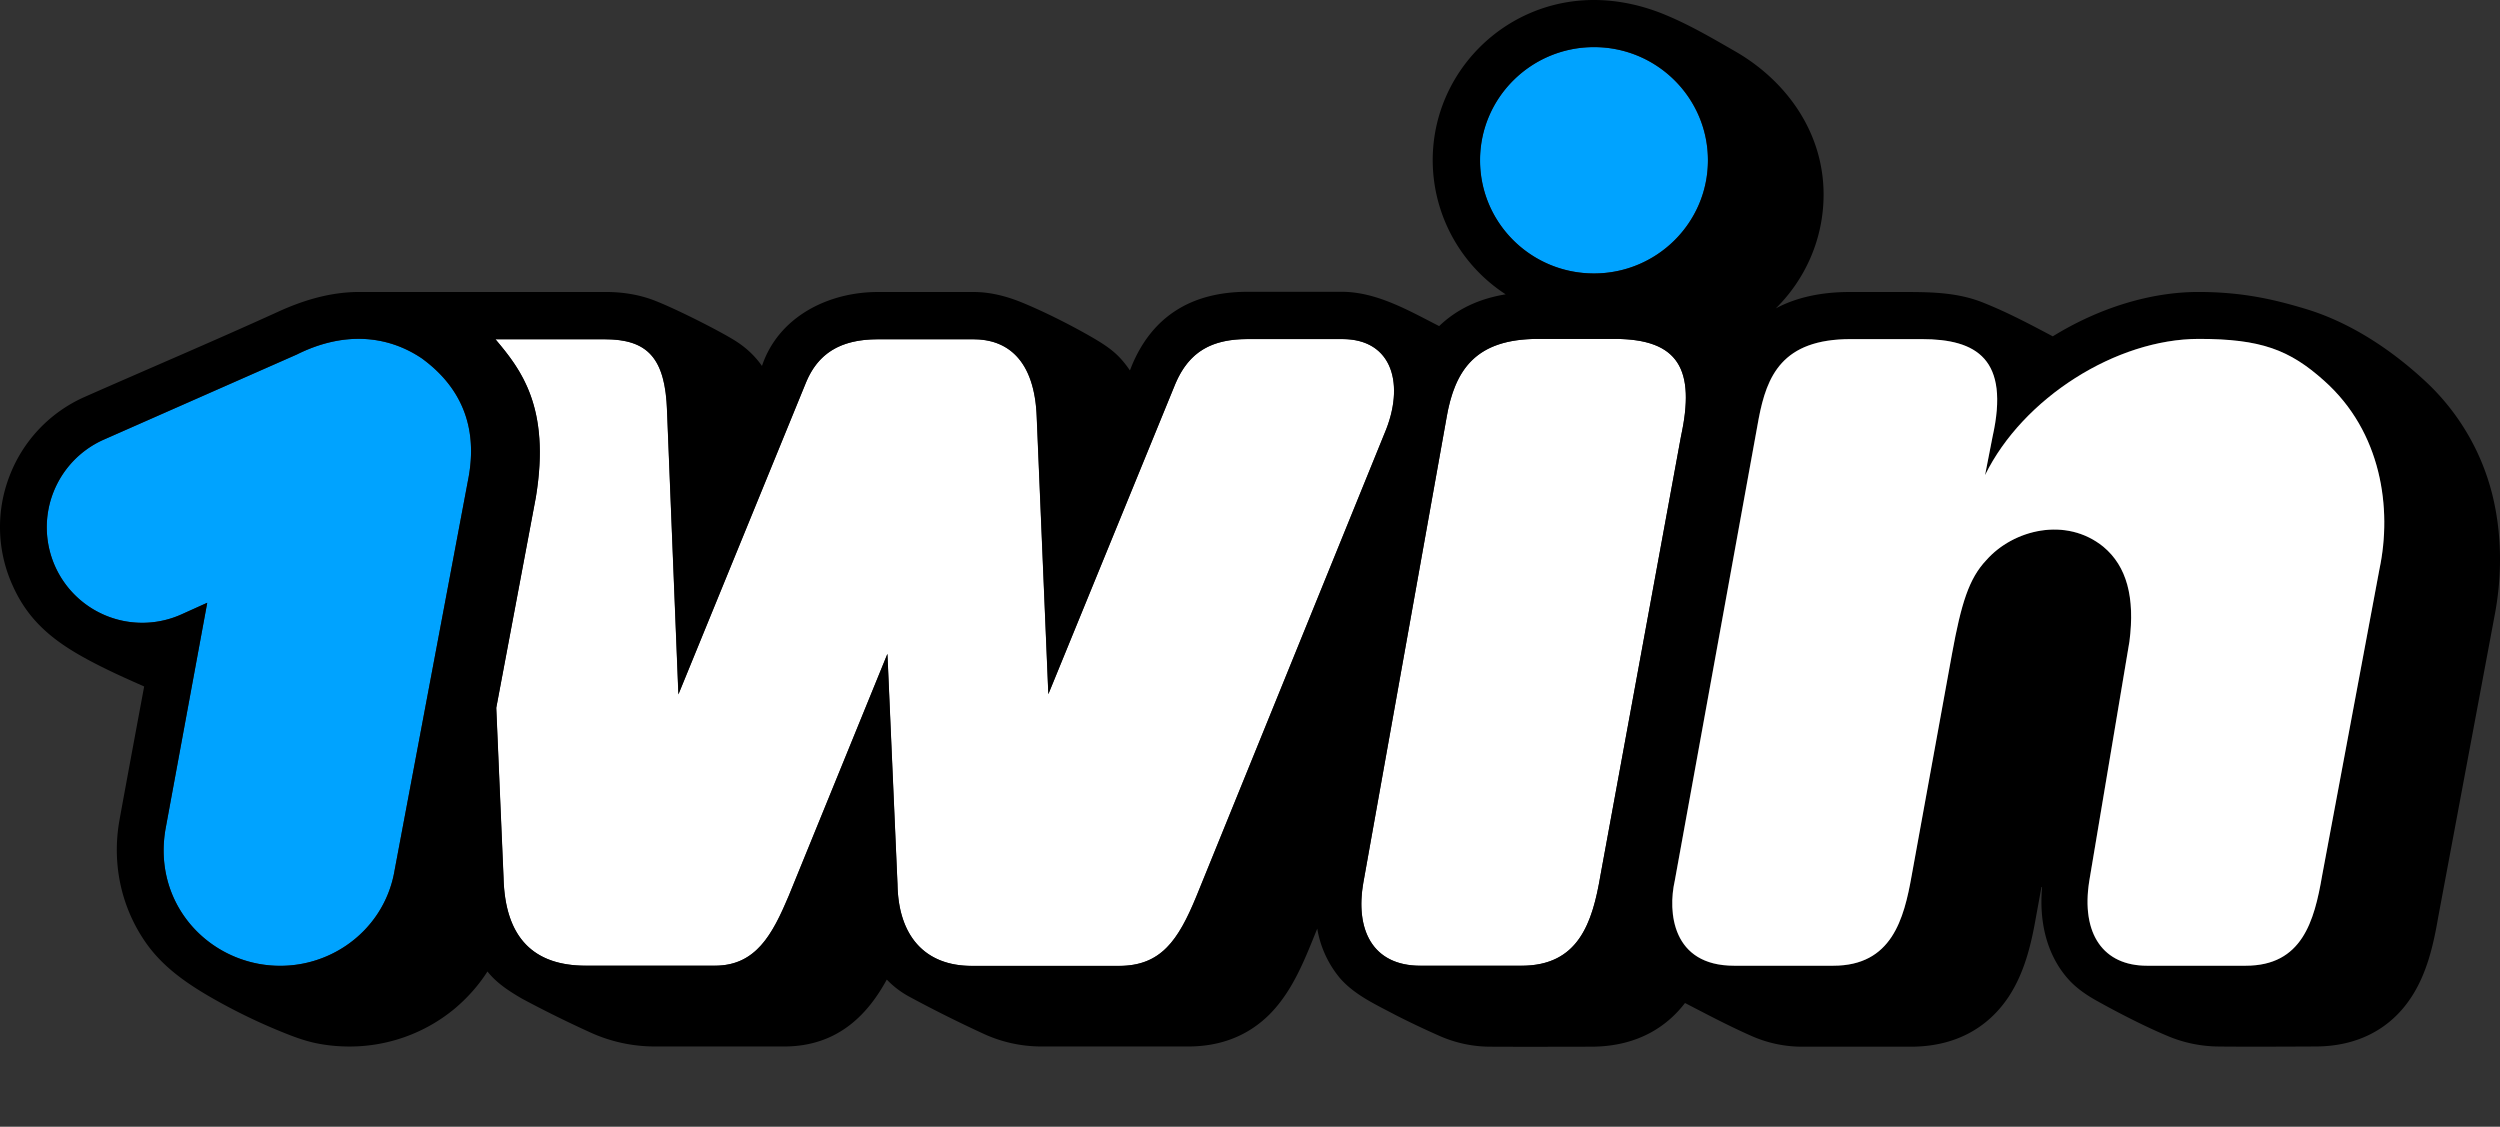
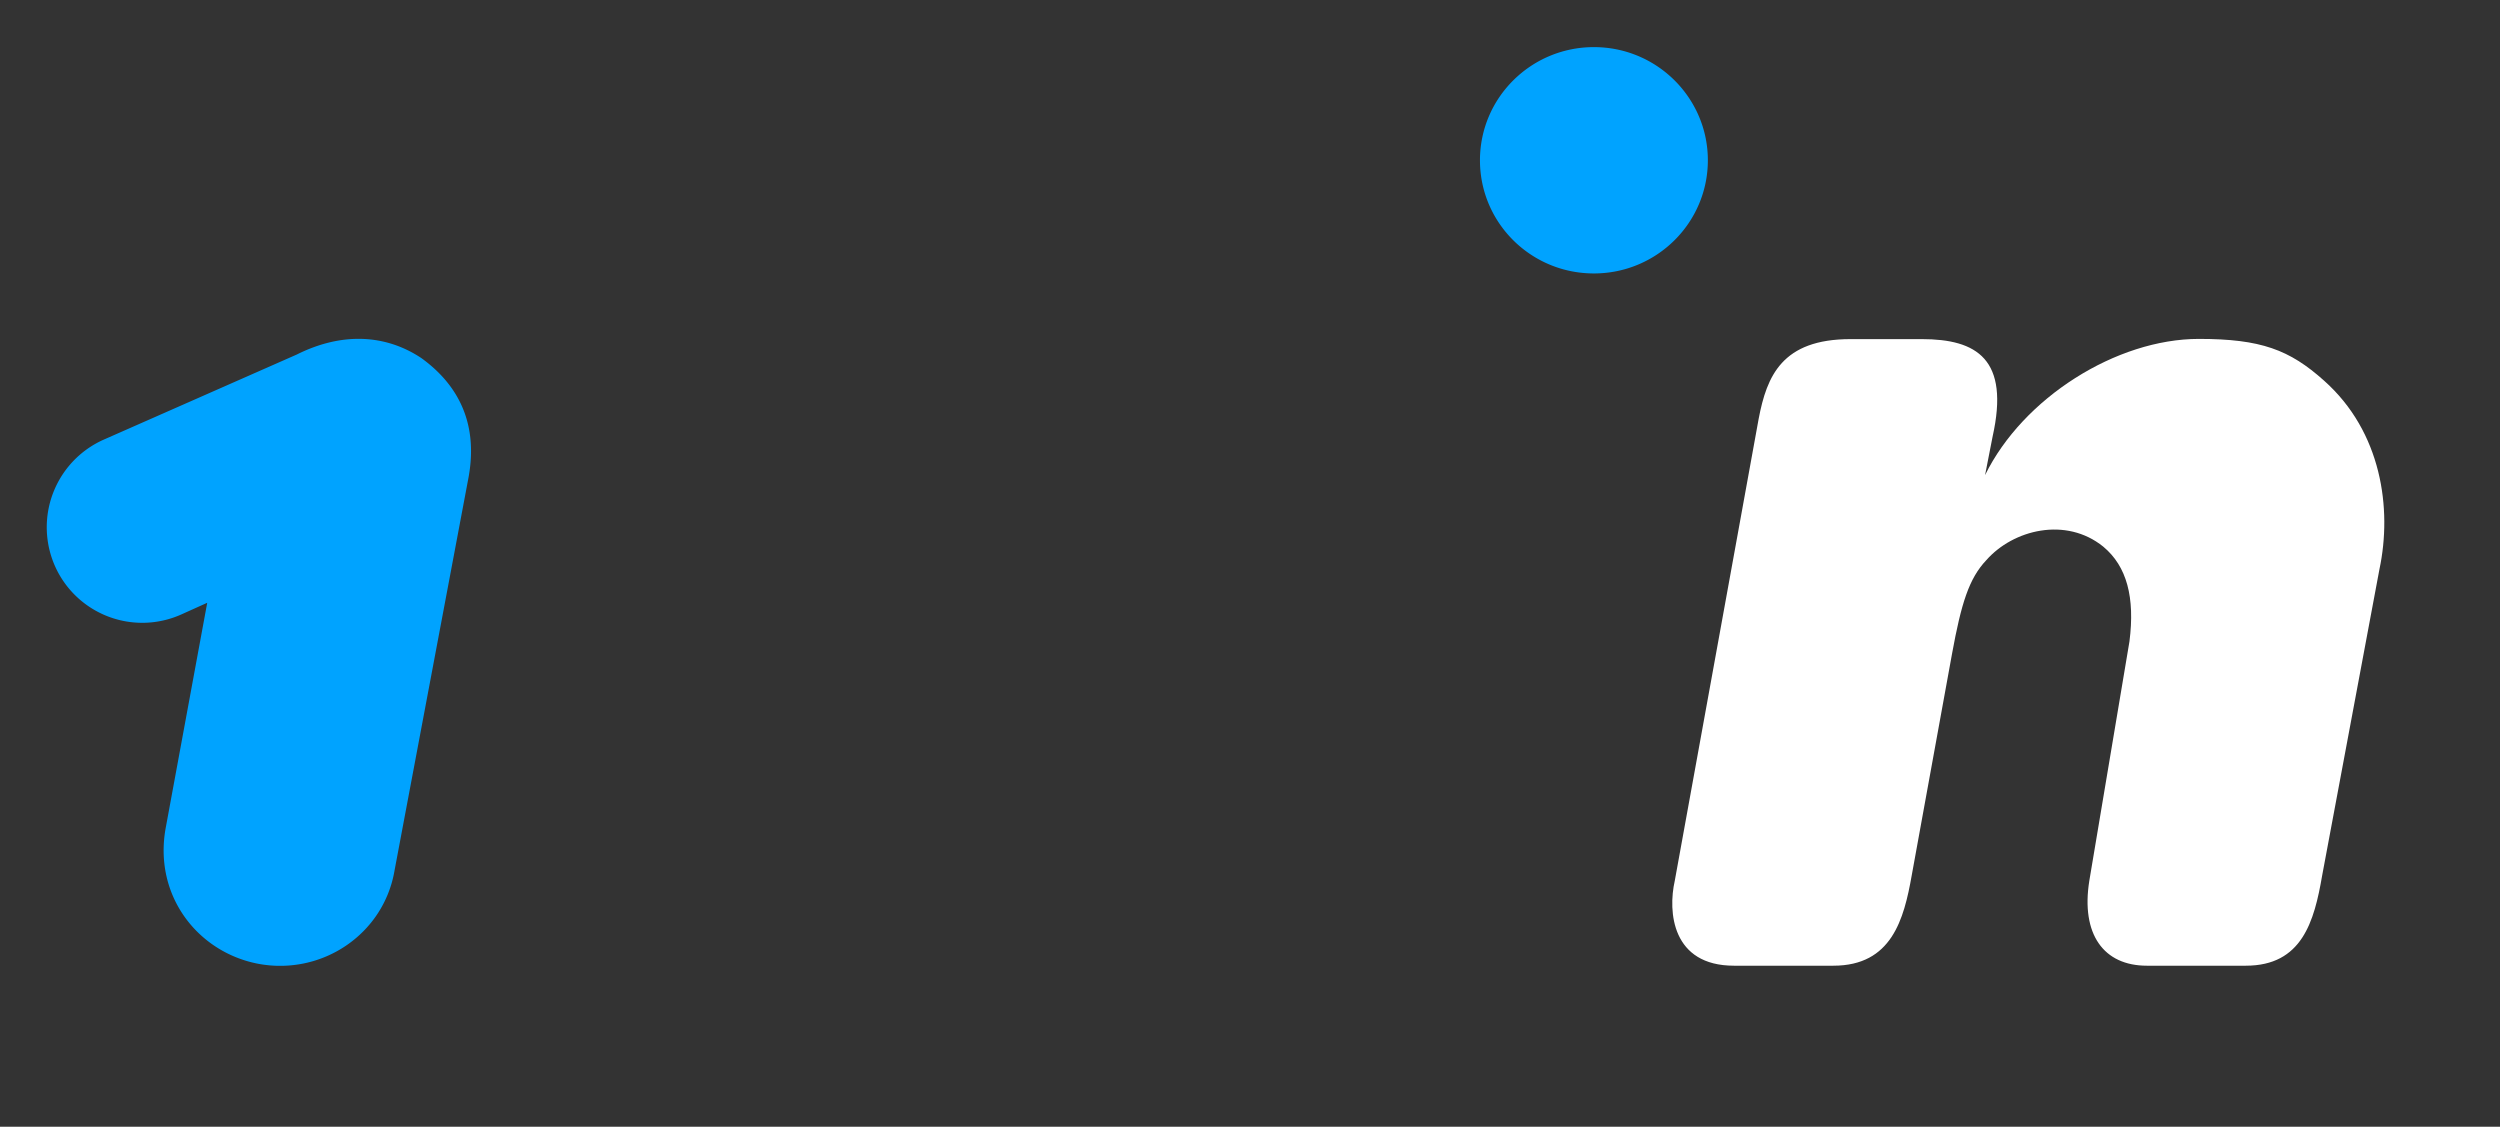
<svg xmlns="http://www.w3.org/2000/svg" width="71" height="32" fill="none">
  <rect width="100%" height="100%" fill="#333333" stroke="none" />
  <path d="M45.267 7.766c1.786 0 3.236-1.44 3.236-3.214 0-1.773-1.45-3.214-3.236-3.214-1.786 0-3.236 1.44-3.236 3.214 0 1.78 1.45 3.214 3.236 3.214ZM11.967 10.17c1.054.762 1.645 1.882 1.322 3.48l-2.084 11.071c-.305 1.804-2.054 2.99-3.87 2.651-1.712-.327-2.973-1.925-2.632-3.843l1.182-6.41-.737.332a2.712 2.712 0 0 1-3.584-1.368 2.723 2.723 0 0 1 1.365-3.59l5.503-2.426c1.298-.648 2.535-.563 3.535.103Z" fill="#00A3FF" />
-   <path d="M14.07 9.636c.72.854 1.564 1.925 1.15 4.468l-1.128 5.998.207 4.83c.043 1.72.872 2.494 2.334 2.494h3.669c1.164 0 1.633-.883 2.102-1.997l2.797-6.858.287 6.549c.024 1.453.767 2.312 2.108 2.312h4.18c1.189 0 1.682-.714 2.206-1.991l5.339-13.135c.579-1.362.243-2.676-1.2-2.676h-2.688c-1 0-1.664.34-2.06 1.284l-3.601 8.8-.33-7.85c-.054-1.67-.859-2.228-1.791-2.228h-2.724c-1.079 0-1.706.418-2.042 1.235l-3.62 8.85-.322-8.045c-.049-1.507-.549-2.04-1.768-2.04H14.07ZM43.21 27.426c1.616 0 2.012-1.204 2.243-2.566l2.286-12.457c.414-1.907-.055-2.778-1.89-2.778h-2.163c-1.767 0-2.37.859-2.608 2.263L38.72 25.066c-.232 1.325.25 2.36 1.62 2.36h2.87Z" fill="#fff" />
-   <path fill-rule="evenodd" clip-rule="evenodd" d="M68.835 10.786a6.56 6.56 0 0 1 1.944 3.25c.269 1.078.287 2.24.085 3.354l-1.62 8.662c-.134.781-.317 1.592-.768 2.276-.597.908-1.542 1.392-2.718 1.392 0 0-2.109.012-2.81 0a3.786 3.786 0 0 1-1.383-.296c-.868-.362-1.82-.892-1.978-.98-.33-.181-.636-.388-.88-.673-.396-.46-.822-1.271-.713-2.572 0-.006-.018-.012-.018 0l-.158.865c-.134.763-.323 1.562-.774 2.246-.616.926-1.572 1.416-2.773 1.416h-3.065a3.54 3.54 0 0 1-1.457-.302c-.644-.283-1.27-.615-1.895-.939-.45.588-1.261 1.241-2.669 1.241 0 0-2.151.006-2.87 0a3.57 3.57 0 0 1-1.45-.314 24.478 24.478 0 0 1-1.237-.588c-.558-.297-1.168-.57-1.585-1.059a2.958 2.958 0 0 1-.633-1.392c-.35.863-.688 1.765-1.36 2.44-.603.599-1.377.907-2.303.907h-4.18a3.912 3.912 0 0 1-1.652-.369 36.66 36.66 0 0 1-2.072-1.035 2.589 2.589 0 0 1-.658-.496c-.5.914-1.334 1.9-2.913 1.9h-3.668a4.412 4.412 0 0 1-1.853-.405 33.029 33.029 0 0 1-1.92-.95c-.36-.208-.727-.444-.987-.775-.255.4-.579.762-.95 1.071a4.67 4.67 0 0 1-2.968 1.06c-.292 0-.585-.025-.877-.08-.42-.078-.805-.235-1.189-.393a16.453 16.453 0 0 1-1.968-.98c-.658-.388-1.274-.83-1.725-1.46-.719-1.01-.999-2.263-.773-3.522.17-.944.7-3.79.7-3.79-.475-.211-1.34-.586-2.023-1.004-.823-.503-1.359-1.065-1.718-1.877a4.018 4.018 0 0 1-.086-3.087 4.03 4.03 0 0 1 2.127-2.251C4.221 10.47 6.062 9.69 7.88 8.862c.792-.364 1.553-.57 2.327-.57h6.99c.506 0 .945.08 1.328.219.604.223 1.932.895 2.377 1.18.292.187.54.419.738.702.468-1.396 1.88-2.1 3.29-2.1h2.724c.463 0 .92.115 1.365.296.634.26 1.383.636 2.011.999.53.309.768.508 1.06.932l.05-.127c.578-1.398 1.687-2.106 3.296-2.106h2.669c.992 0 1.908.536 2.767.974.5-.478 1.12-.775 1.889-.902a4.548 4.548 0 0 1-2.072-3.807C40.688 2.046 42.74 0 45.264 0c.732 0 1.439.17 2.066.436.694.291 1.331.667 1.98 1.04 1.433.836 2.48 2.289 2.48 4.05 0 1.26-.523 2.41-1.358 3.233.572-.309 1.28-.466 2.096-.466h1.461c.815 0 1.61-.001 2.378.32.667.268 1.299.604 1.932.939 1.316-.811 2.779-1.26 4.132-1.26 1.255 0 2.15.212 3.022.473 1.304.387 2.468 1.18 3.382 2.021ZM48.506 4.552c0 1.773-1.45 3.214-3.236 3.214-1.785 0-3.235-1.434-3.235-3.214 0-1.774 1.45-3.214 3.236-3.214 1.785 0 3.235 1.44 3.235 3.214Zm-36.538 5.617c1.054.763 1.645 1.883 1.322 3.48l-2.084 11.072c-.305 1.803-2.054 2.99-3.87 2.65-1.712-.326-2.974-1.924-2.632-3.843l1.182-6.41-.738.333a2.712 2.712 0 0 1-3.583-1.368 2.723 2.723 0 0 1 1.365-3.59l5.503-2.427c1.298-.647 2.535-.563 3.534.103Zm3.254 3.934c.414-2.542-.43-3.613-1.15-4.467h3.106c1.218 0 1.718.533 1.767 2.04l.323 8.045 3.62-8.85c.335-.817.962-1.235 2.041-1.235h2.724c.932 0 1.737.557 1.792 2.228l.329 7.85 3.601-8.8c.396-.945 1.06-1.284 2.06-1.284h2.687c1.444 0 1.78 1.314 1.2 2.676L33.985 25.44c-.524 1.277-1.017 1.991-2.205 1.991h-4.18c-1.341 0-2.085-.86-2.11-2.312l-.286-6.55-2.797 6.859c-.469 1.113-.938 1.997-2.102 1.997h-3.669c-1.462 0-2.29-.775-2.334-2.494l-.207-4.83 1.128-5.998ZM43.21 27.427c1.614 0 2.01-1.204 2.242-2.566l2.285-12.457c.415-1.907-.055-2.779-1.889-2.779h-2.163c-1.767 0-2.37.86-2.608 2.264l-2.359 13.178c-.231 1.325.25 2.36 1.621 2.36h2.87Zm17.264-9.212-1.14 6.797c-.244 1.525.408 2.415 1.633 2.415h2.81c1.596 0 1.944-1.253 2.169-2.566l1.627-8.692c.365-1.725.06-3.905-1.572-5.357-.981-.878-1.792-1.187-3.56-1.187-2.333 0-4.99 1.67-6.069 3.868l.214-1.09c.493-2.203-.445-2.772-2.011-2.772h-2.023c-1.95 0-2.377 1.053-2.609 2.258l-2.382 13.123c-.201.89-.08 2.415 1.681 2.415h2.822c1.657 0 2.005-1.32 2.224-2.56l1.146-6.295c.262-1.435.481-2.143.975-2.664.762-.865 2.26-1.24 3.321-.381.67.557.902 1.44.743 2.688Z" fill="#000" />
  <path d="m59.337 25.011 1.14-6.797c.158-1.247-.073-2.13-.743-2.688-1.061-.86-2.56-.484-3.322.382-.493.52-.713 1.228-.975 2.663l-1.145 6.295c-.22 1.24-.567 2.56-2.225 2.56h-2.821c-1.761 0-1.883-1.525-1.682-2.415l2.383-13.123c.231-1.204.658-2.257 2.608-2.257h2.023c1.566 0 2.504.569 2.011 2.772l-.213 1.09c1.078-2.198 3.735-3.868 6.07-3.868 1.766 0 2.577.308 3.558 1.186 1.633 1.453 1.938 3.632 1.572 5.357L65.95 24.86c-.225 1.313-.573 2.566-2.17 2.566H60.97c-1.224 0-1.877-.89-1.633-2.415Z" fill="#fff" />
</svg>